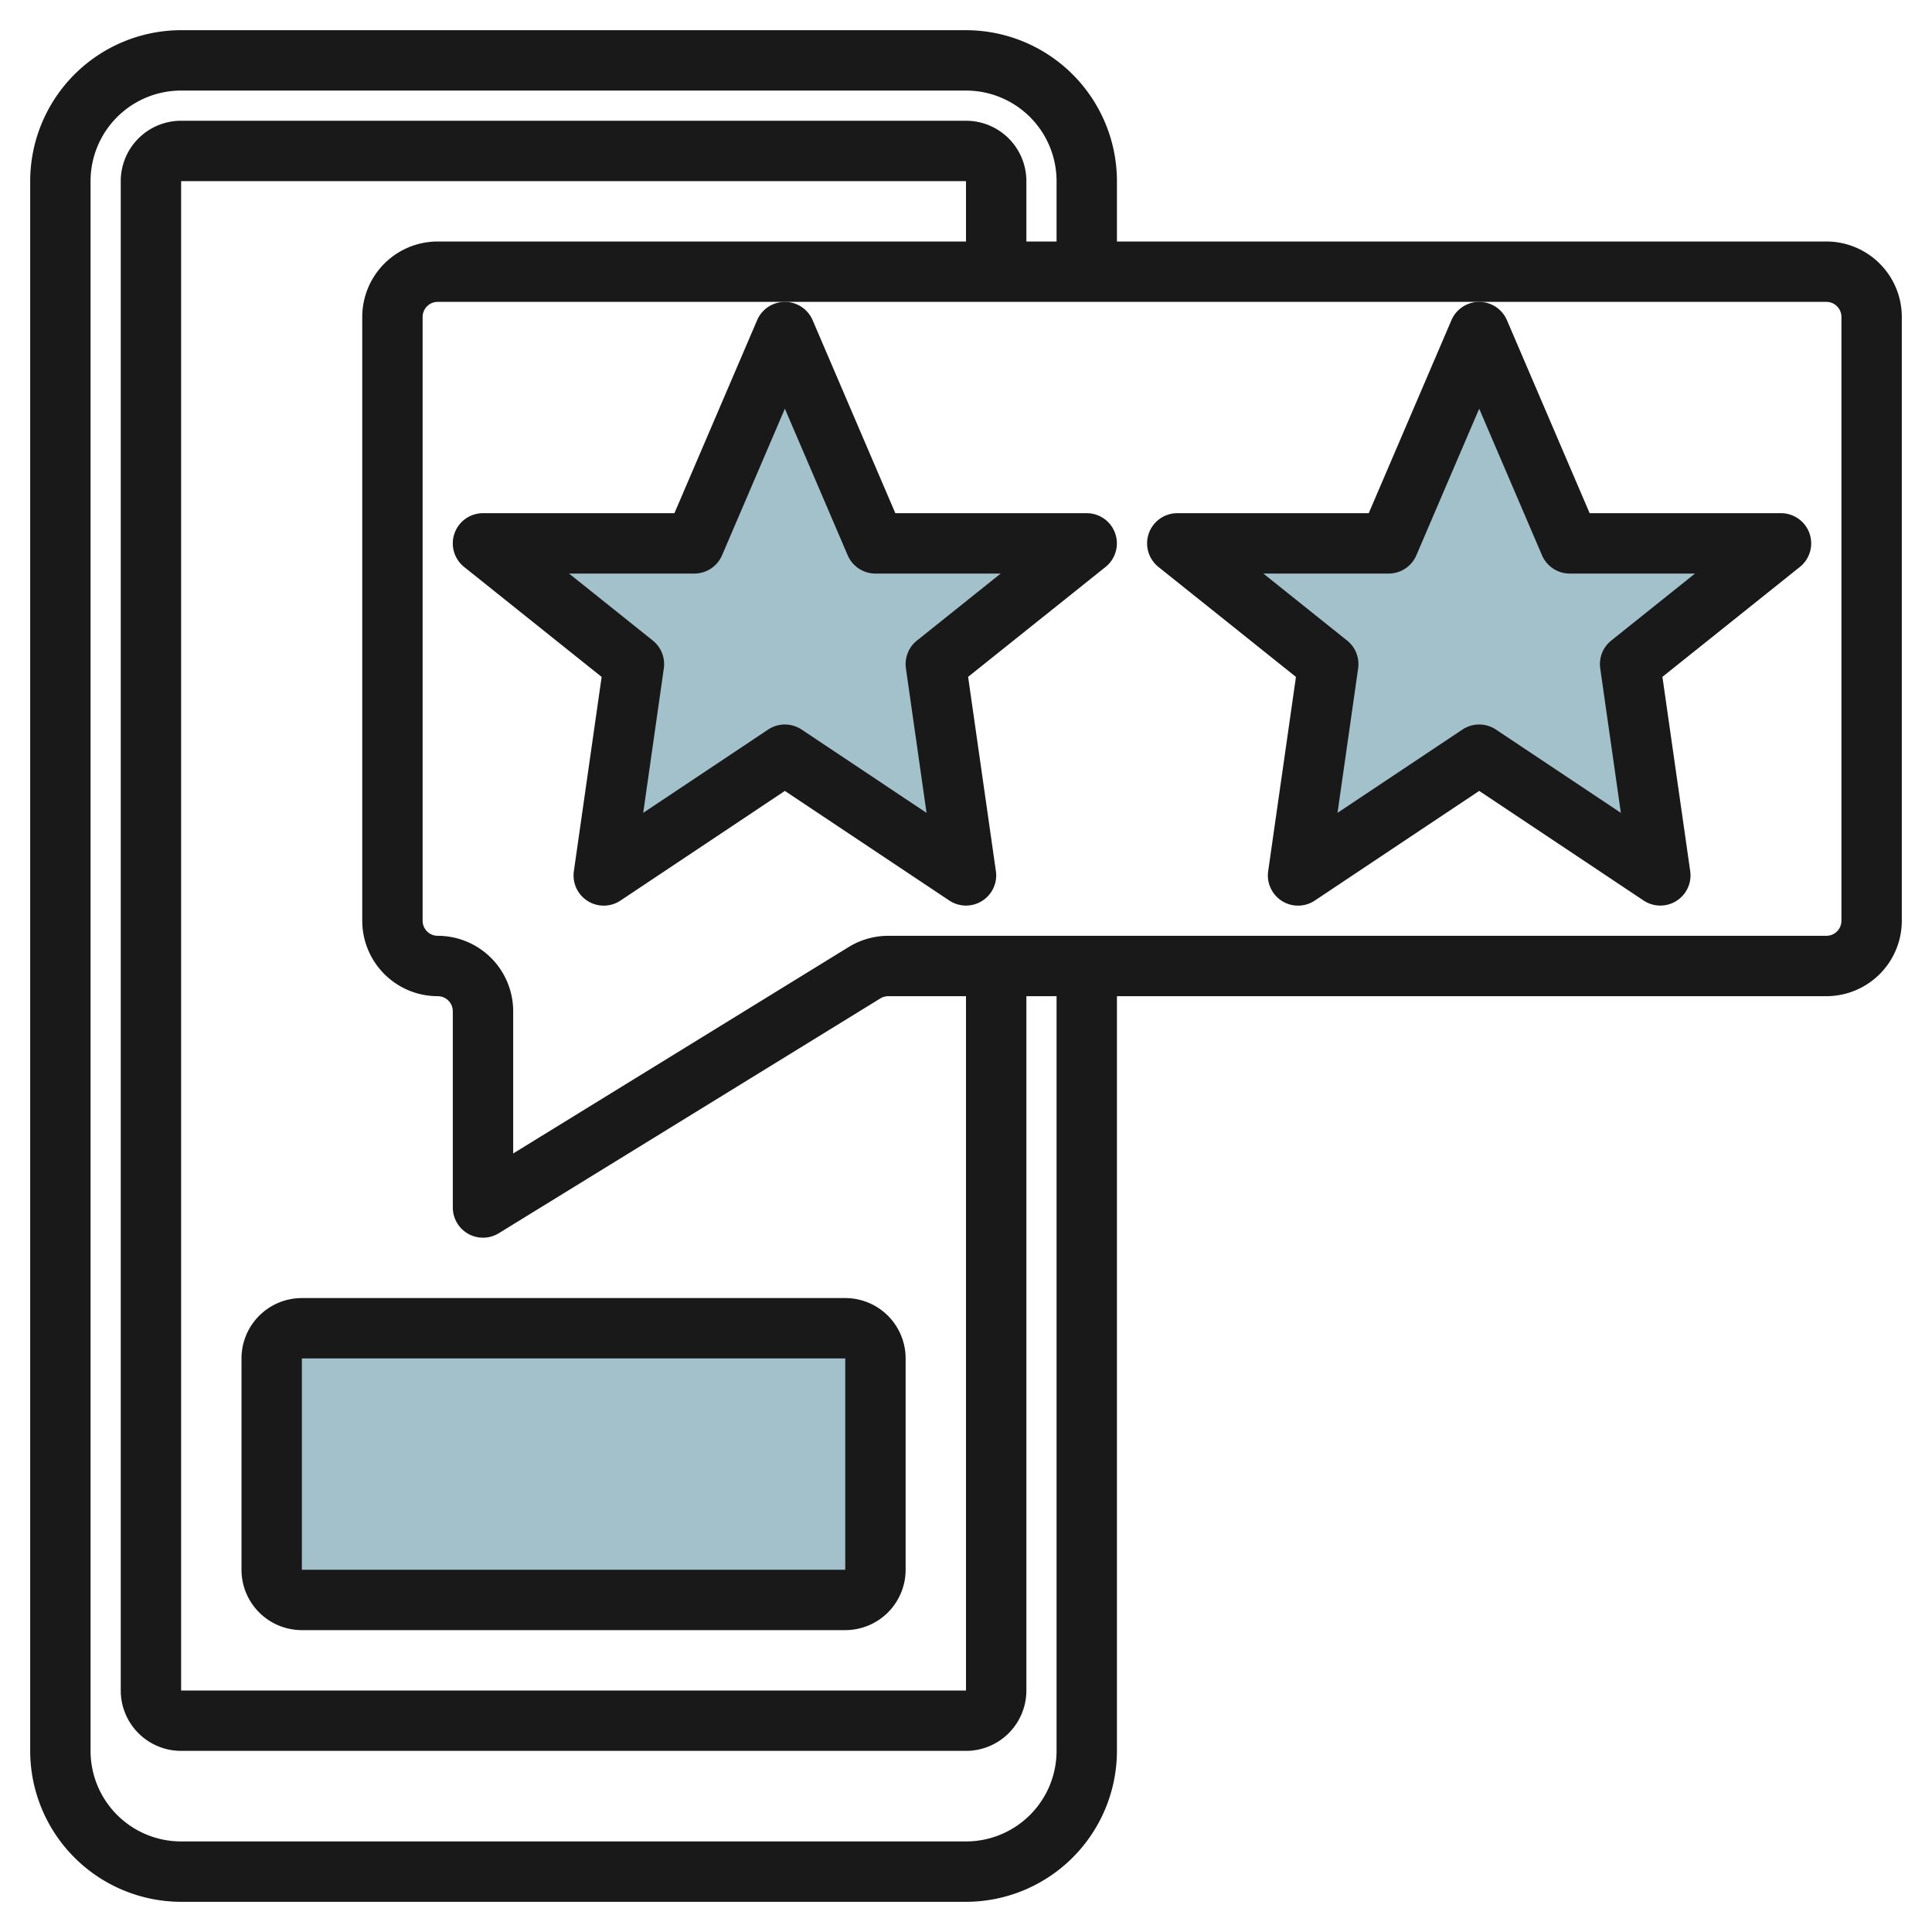
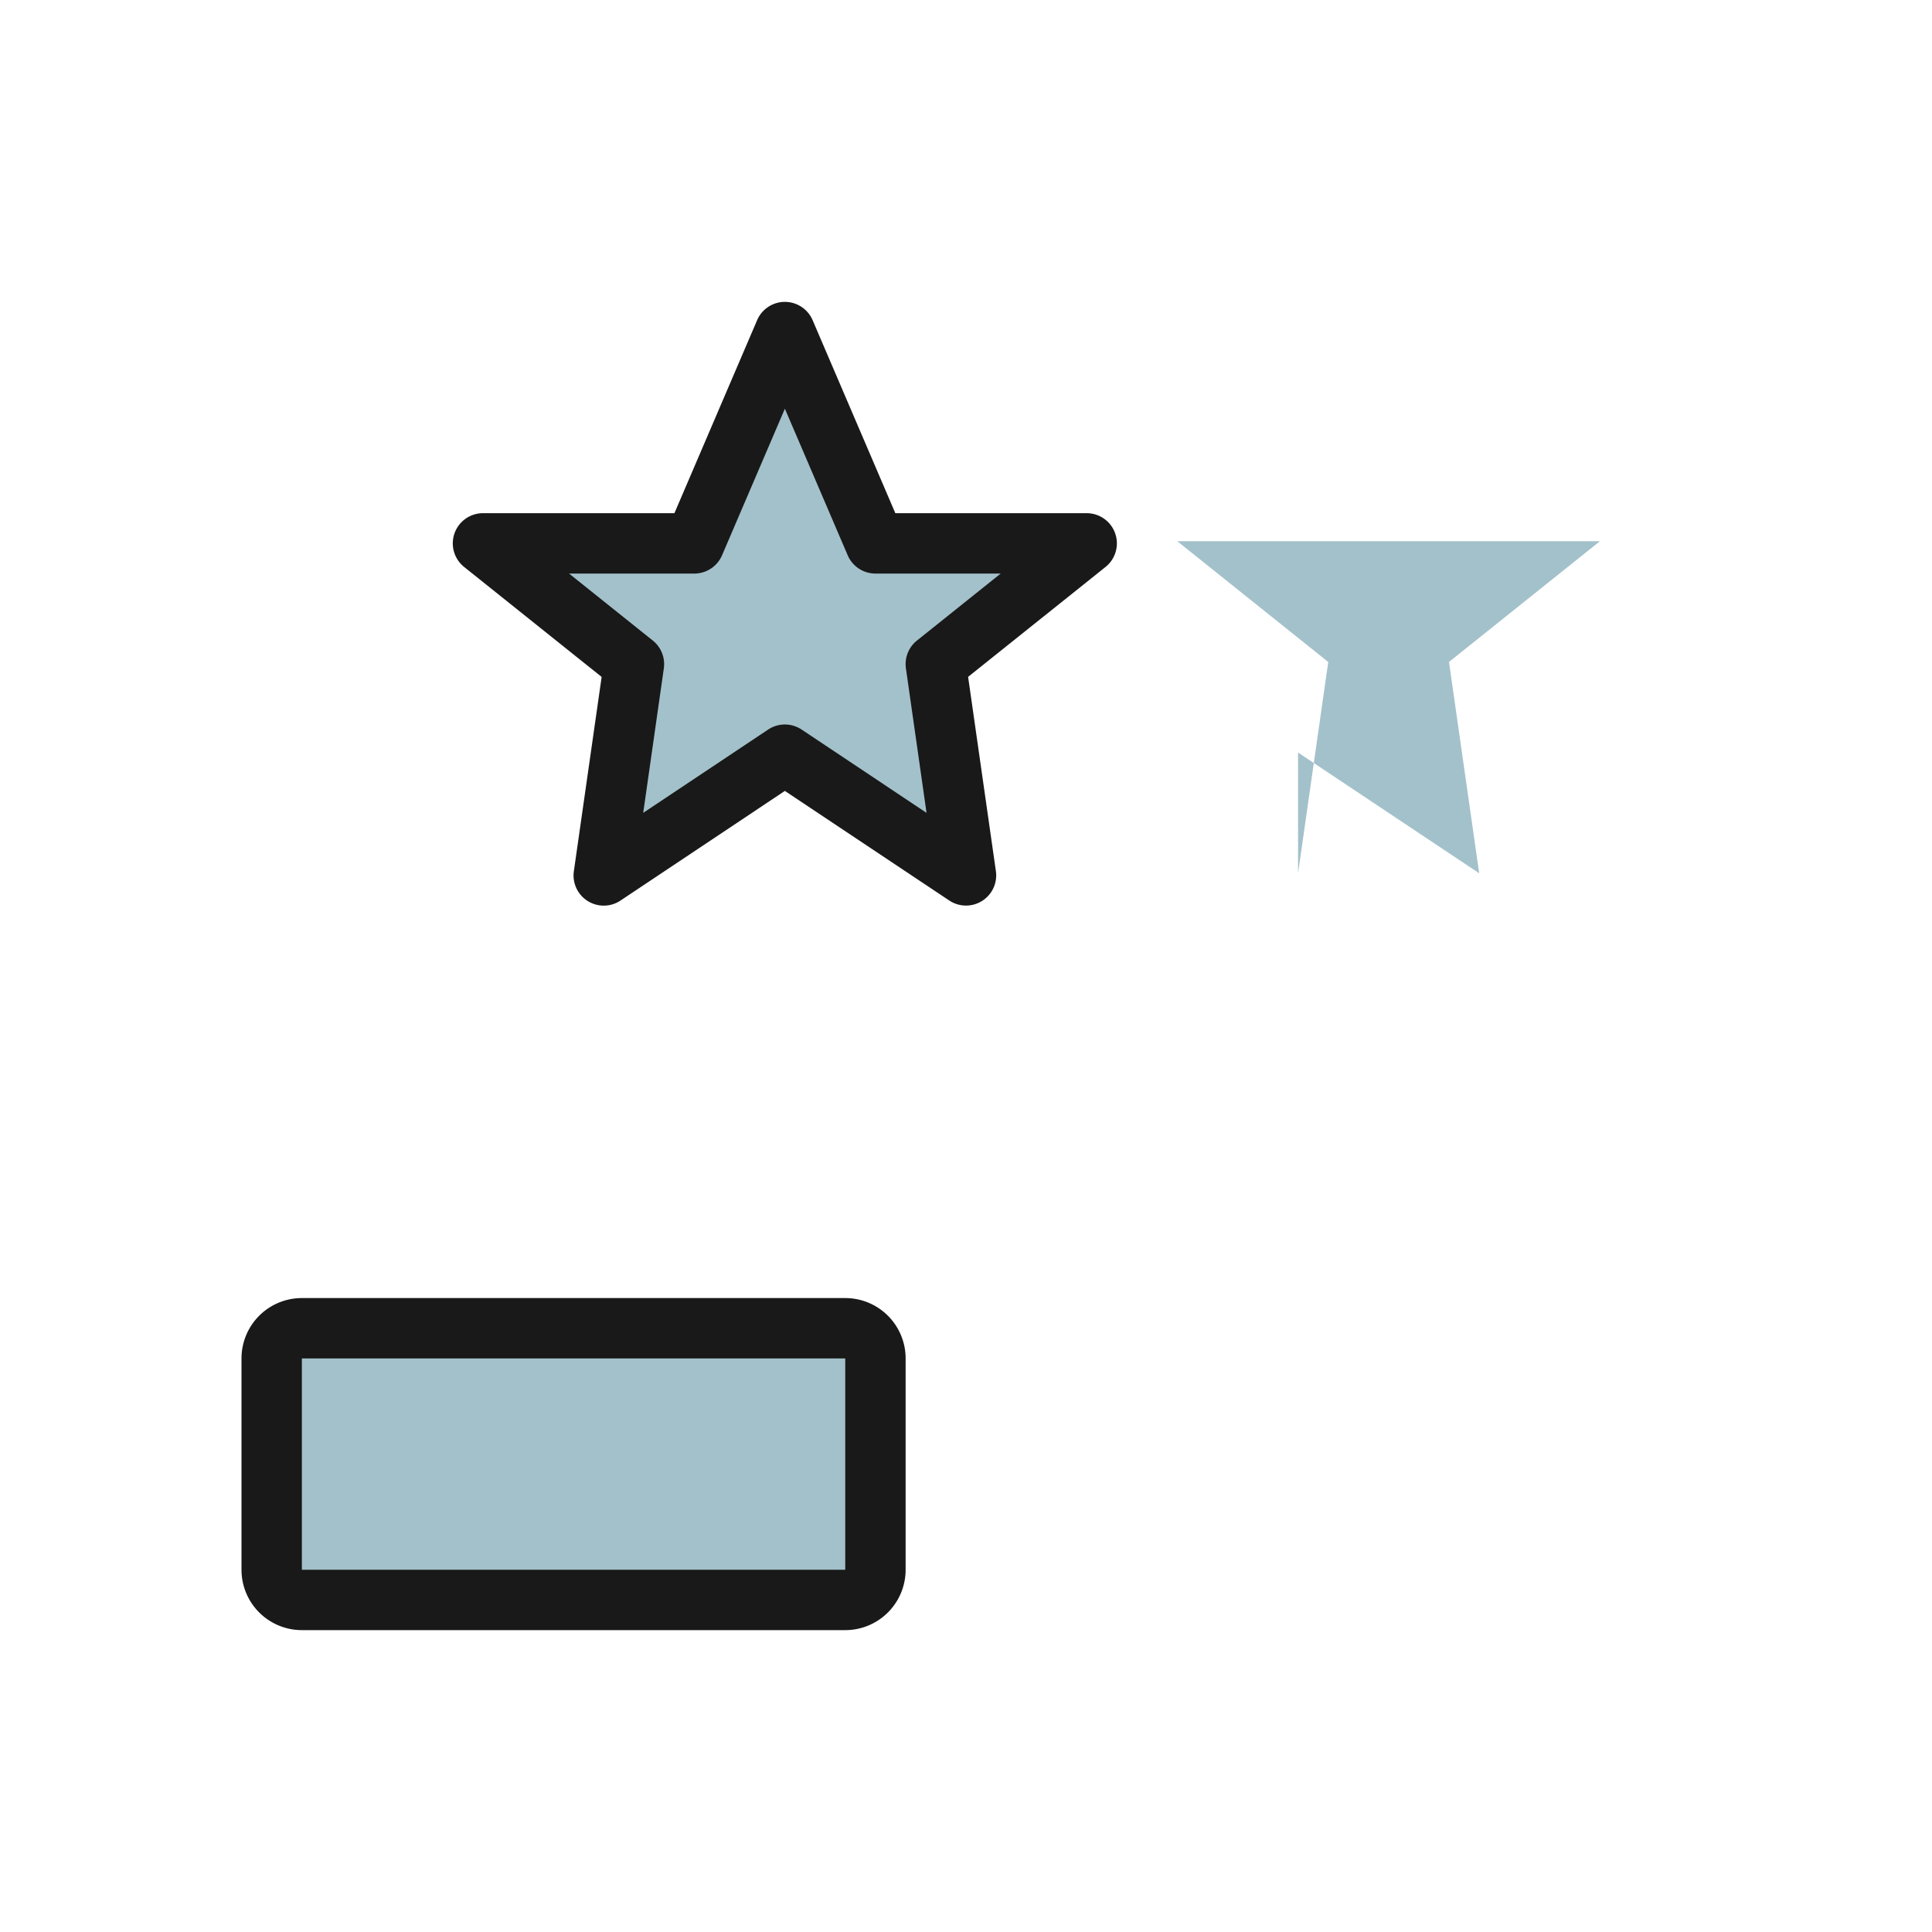
<svg xmlns="http://www.w3.org/2000/svg" height="512" viewBox="0 0 64 64" width="512">
  <g id="Artboard_04" data-name="Artboard 04">
    <rect fill="#a3c1ca" height="9" rx="1" width="20" x="9" y="43.994" />
-     <path d="m43 28.929 1-7-5-4h7l3-7 3 7h7l-5 4 1 7-6-4z" fill="#a3c1ca" />
+     <path d="m43 28.929 1-7-5-4h7h7l-5 4 1 7-6-4z" fill="#a3c1ca" />
    <path d="m20 28.929 1-7-5-4h7l3-7 3 7h7l-5 4 1 7-6-4z" fill="#a3c1ca" />
    <g fill="#191919">
-       <path d="m48.081 10.606-2.74 6.394h-6.341a1 1 0 0 0 -.625 1.781l4.555 3.643-.92 6.434a1 1 0 0 0 1.545.974l5.445-3.632 5.445 3.63a1 1 0 0 0 1.545-.974l-.92-6.434 4.555-3.643a1 1 0 0 0 -.625-1.779h-6.341l-2.74-6.394a1 1 0 0 0 -1.838 0zm3 7.788a1 1 0 0 0 .919.606h4.149l-2.774 2.219a1 1 0 0 0 -.365.923l.683 4.785-4.138-2.759a1 1 0 0 0 -1.11 0l-4.138 2.759.683-4.785a1 1 0 0 0 -.365-.923l-2.774-2.219h4.149a1 1 0 0 0 .919-.606l2.081-4.855z" />
      <path d="m25.081 10.606-2.74 6.394h-6.341a1 1 0 0 0 -.625 1.781l4.555 3.643-.92 6.434a1 1 0 0 0 1.545.974l5.445-3.632 5.445 3.63a1 1 0 0 0 1.545-.974l-.92-6.434 4.555-3.643a1 1 0 0 0 -.625-1.779h-6.341l-2.74-6.394a1 1 0 0 0 -1.838 0zm3 7.788a1 1 0 0 0 .919.606h4.149l-2.774 2.219a1 1 0 0 0 -.365.923l.683 4.785-4.138-2.759a1 1 0 0 0 -1.11 0l-4.138 2.759.683-4.785a1 1 0 0 0 -.365-.923l-2.774-2.219h4.149a1 1 0 0 0 .919-.606l2.081-4.855z" />
-       <path d="m60.5 8h-23.5v-2a5.006 5.006 0 0 0 -5-5h-26a5.006 5.006 0 0 0 -5 5v52a5.006 5.006 0 0 0 5 5h26a5.006 5.006 0 0 0 5-5v-25h23.5a2.5 2.5 0 0 0 2.5-2.5v-20a2.5 2.5 0 0 0 -2.5-2.5zm-25.5 50a3 3 0 0 1 -3 3h-26a3 3 0 0 1 -3-3v-52a3 3 0 0 1 3-3h26a3 3 0 0 1 3 3v2h-1v-2a2 2 0 0 0 -2-2h-26a2 2 0 0 0 -2 2v50a2 2 0 0 0 2 2h26a2 2 0 0 0 2-2v-23h1zm-20.5-25a.5.5 0 0 1 .5.5v6.5a1 1 0 0 0 1.524.852l12.639-7.778a.5.5 0 0 1 .262-.074h2.575v23h-26v-50h26v2h-17.5a2.5 2.5 0 0 0 -2.5 2.5v20a2.5 2.5 0 0 0 2.5 2.5zm46.5-2.5a.5.5 0 0 1 -.5.5h-31.075a2.5 2.5 0 0 0 -1.311.371l-11.114 6.839v-4.71a2.5 2.5 0 0 0 -2.5-2.5.5.5 0 0 1 -.5-.5v-20a.5.5 0 0 1 .5-.5h46a.5.5 0 0 1 .5.5z" />
      <path d="m8 45v7a2 2 0 0 0 2 2h18a2 2 0 0 0 2-2v-7a2 2 0 0 0 -2-2h-18a2 2 0 0 0 -2 2zm20 7h-18v-7h18z" />
    </g>
  </g>
</svg>